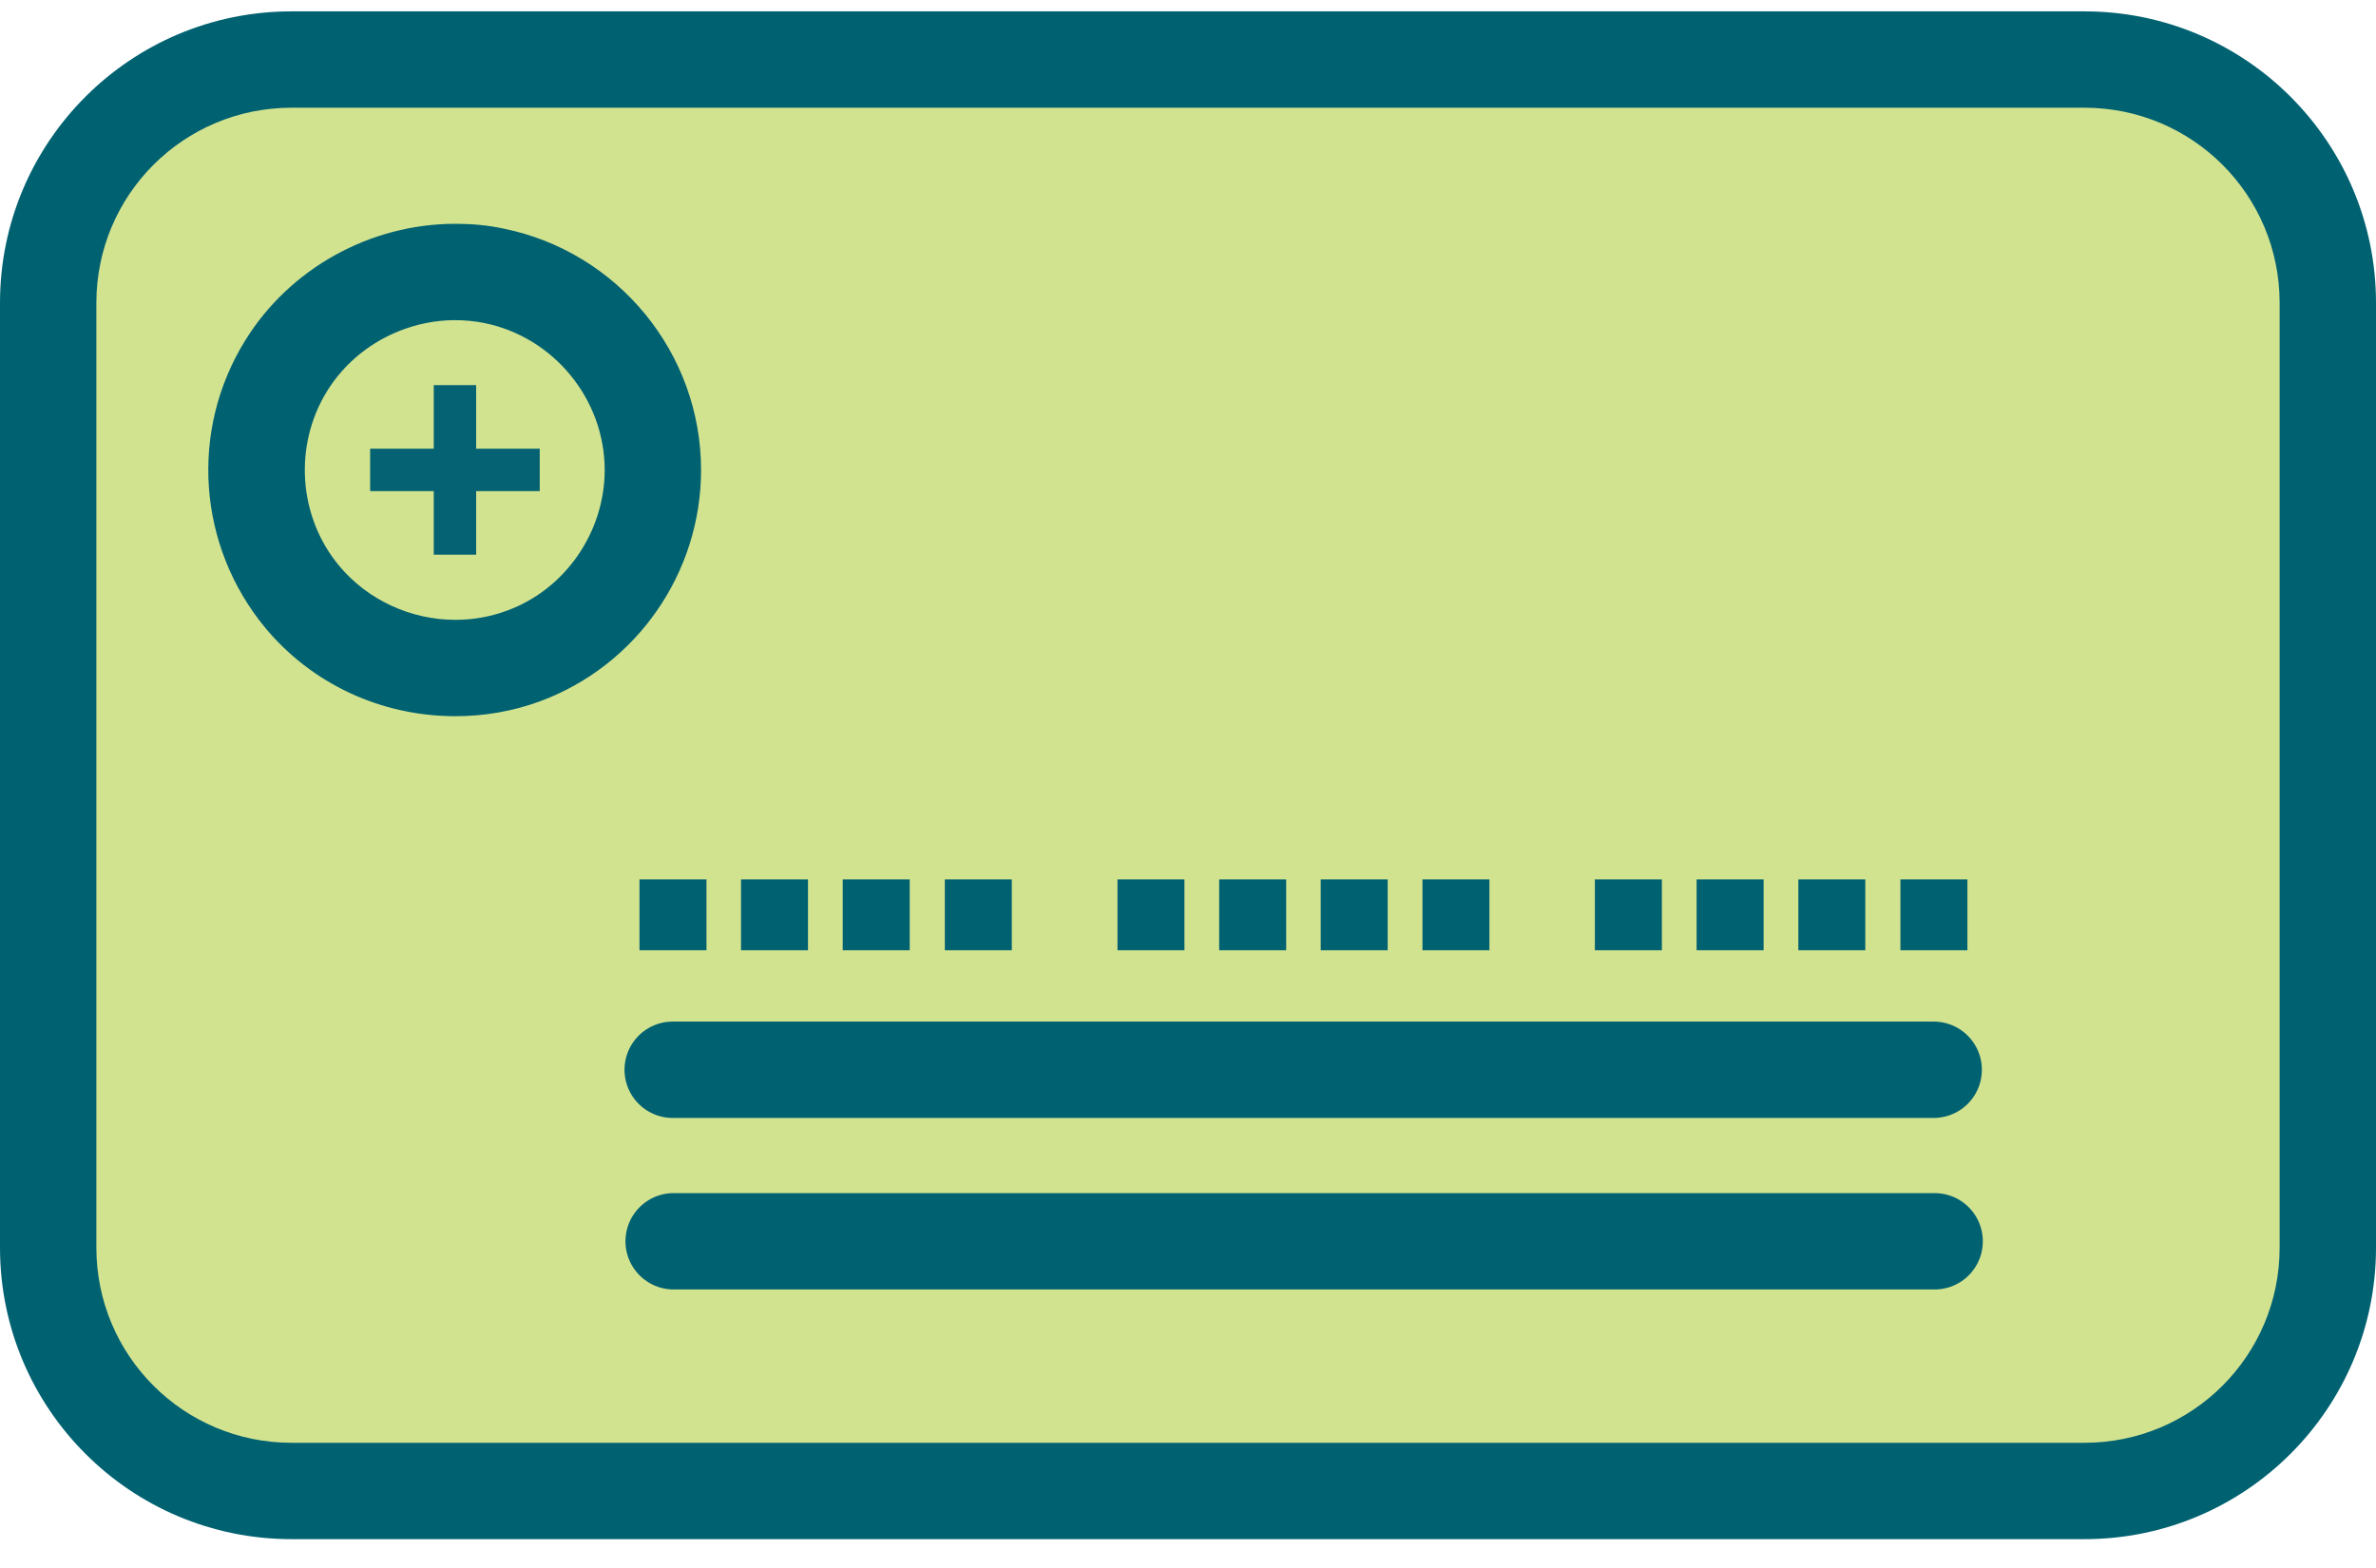
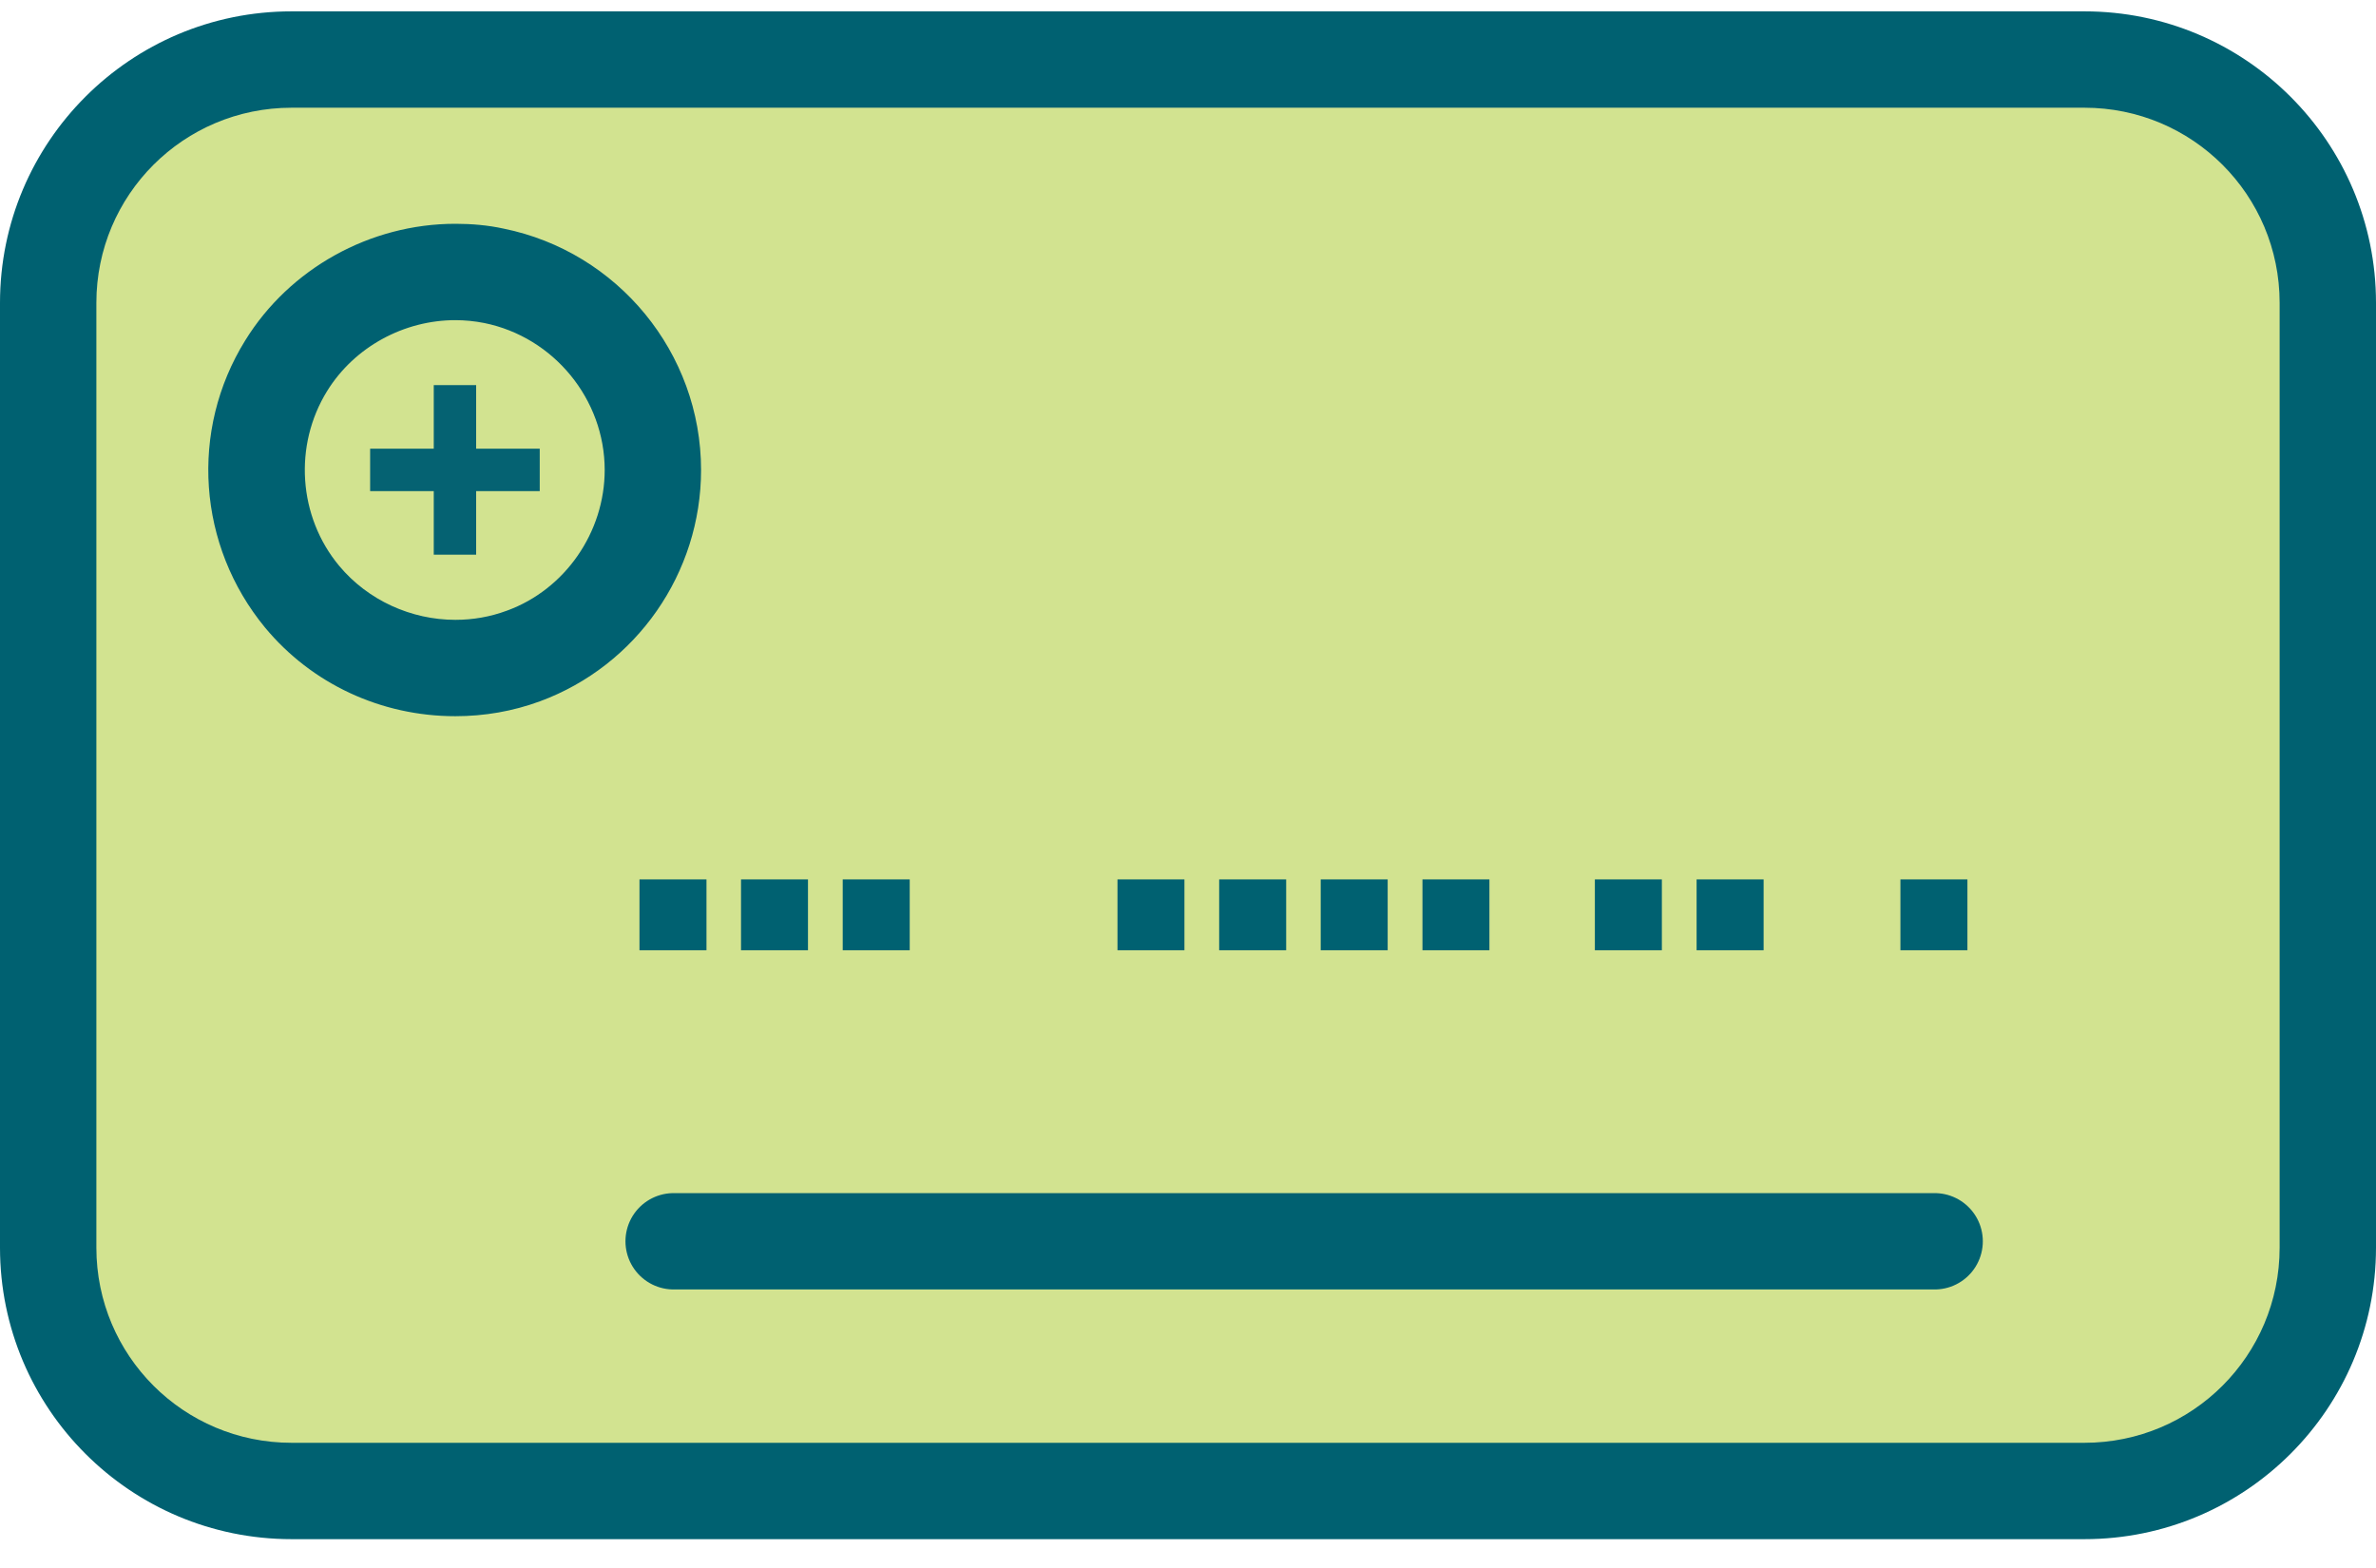
<svg xmlns="http://www.w3.org/2000/svg" width="50" height="33" viewBox="0 0 50 33" fill="none">
  <g clip-path="url(#clip0_111_2258)">
    <path d="M43.867 1.252H6.136C3.308 1.252 1.016 3.545 1.016 6.373V26.258C1.016 29.086 3.308 31.378 6.136 31.378H43.867C46.695 31.378 48.988 29.086 48.988 26.258V6.373C48.988 3.545 46.695 1.252 43.867 1.252Z" fill="#D2E390" />
    <path d="M43.865 2.267C46.137 2.267 47.972 4.102 47.972 6.374V26.258C47.972 28.529 46.137 30.365 43.865 30.365H6.135C3.863 30.365 2.028 28.529 2.028 26.258V6.374C2.028 4.102 3.863 2.267 6.135 2.267H43.865ZM43.865 0.239H6.135C2.748 0.239 0 2.987 0 6.374V26.258C0 29.645 2.748 32.393 6.135 32.393H43.865C47.252 32.393 50 29.645 50 26.258V6.374C50 2.987 47.252 0.239 43.865 0.239Z" fill="#006171" />
    <path d="M40.712 26.124H14.176" stroke="#006171" stroke-width="2.028" stroke-linecap="round" stroke-linejoin="round" />
    <path d="M14.867 18.508H13.457V19.999H14.867V18.508Z" fill="#006171" />
    <path d="M17.003 18.508H15.594V19.999H17.003V18.508Z" fill="#006171" />
    <path d="M19.144 18.508H17.734V19.999H19.144V18.508Z" fill="#006171" />
-     <path d="M21.292 18.508H19.883V19.999H21.292V18.508Z" fill="#006171" />
    <path d="M24.925 18.508H23.516V19.999H24.925V18.508Z" fill="#006171" />
    <path d="M27.066 18.508H25.656V19.999H27.066V18.508Z" fill="#006171" />
    <path d="M29.202 18.508H27.793V19.999H29.202V18.508Z" fill="#006171" />
    <path d="M31.343 18.508H29.934V19.999H31.343V18.508Z" fill="#006171" />
    <path d="M34.972 18.508H33.562V19.999H34.972V18.508Z" fill="#006171" />
    <path d="M37.113 18.508H35.703V19.999H37.113V18.508Z" fill="#006171" />
-     <path d="M39.253 18.508H37.844V19.999H39.253V18.508Z" fill="#006171" />
+     <path d="M39.253 18.508H37.844H39.253V18.508Z" fill="#006171" />
    <path d="M41.402 18.508H39.992V19.999H41.402V18.508Z" fill="#006171" />
-     <path d="M40.692 22.514H14.156" stroke="#006171" stroke-width="2.028" stroke-linecap="round" stroke-linejoin="round" />
    <path d="M9.592 14.058C8.335 14.058 7.158 13.511 6.368 12.557C5.242 11.199 5.1 9.201 6.033 7.7C6.783 6.484 8.152 5.723 9.592 5.723C9.866 5.723 10.14 5.754 10.403 5.804C12.34 6.19 13.749 7.913 13.749 9.891C13.749 11.635 12.654 13.207 11.022 13.805C10.565 13.977 10.079 14.058 9.592 14.058Z" fill="#D2E390" />
    <path d="M9.582 6.738C9.785 6.738 9.987 6.758 10.19 6.798C11.65 7.093 12.725 8.401 12.725 9.891C12.725 11.199 11.894 12.406 10.667 12.852C10.312 12.984 9.947 13.045 9.582 13.045C8.659 13.045 7.747 12.639 7.138 11.909C6.276 10.875 6.175 9.374 6.885 8.228C7.463 7.295 8.507 6.738 9.582 6.738ZM9.582 4.71C7.787 4.71 6.094 5.653 5.161 7.164C3.985 9.06 4.157 11.483 5.577 13.207C6.56 14.393 8.02 15.073 9.582 15.073C10.19 15.073 10.789 14.971 11.367 14.758C13.395 14.008 14.753 12.061 14.753 9.891C14.753 7.427 12.999 5.298 10.596 4.811C10.271 4.74 9.927 4.71 9.592 4.71H9.582Z" fill="#006171" />
    <path d="M11.358 9.443H10.02V8.105H9.128V9.443H7.789V10.336H9.128V11.674H10.02V10.336H11.358V9.443Z" fill="#056272" />
  </g>
  <defs>
    <clipPath id="clip0_111_2258">
      <rect width="50" height="32.154" fill="white" transform="translate(0 0.236)" />
    </clipPath>
  </defs>
</svg>